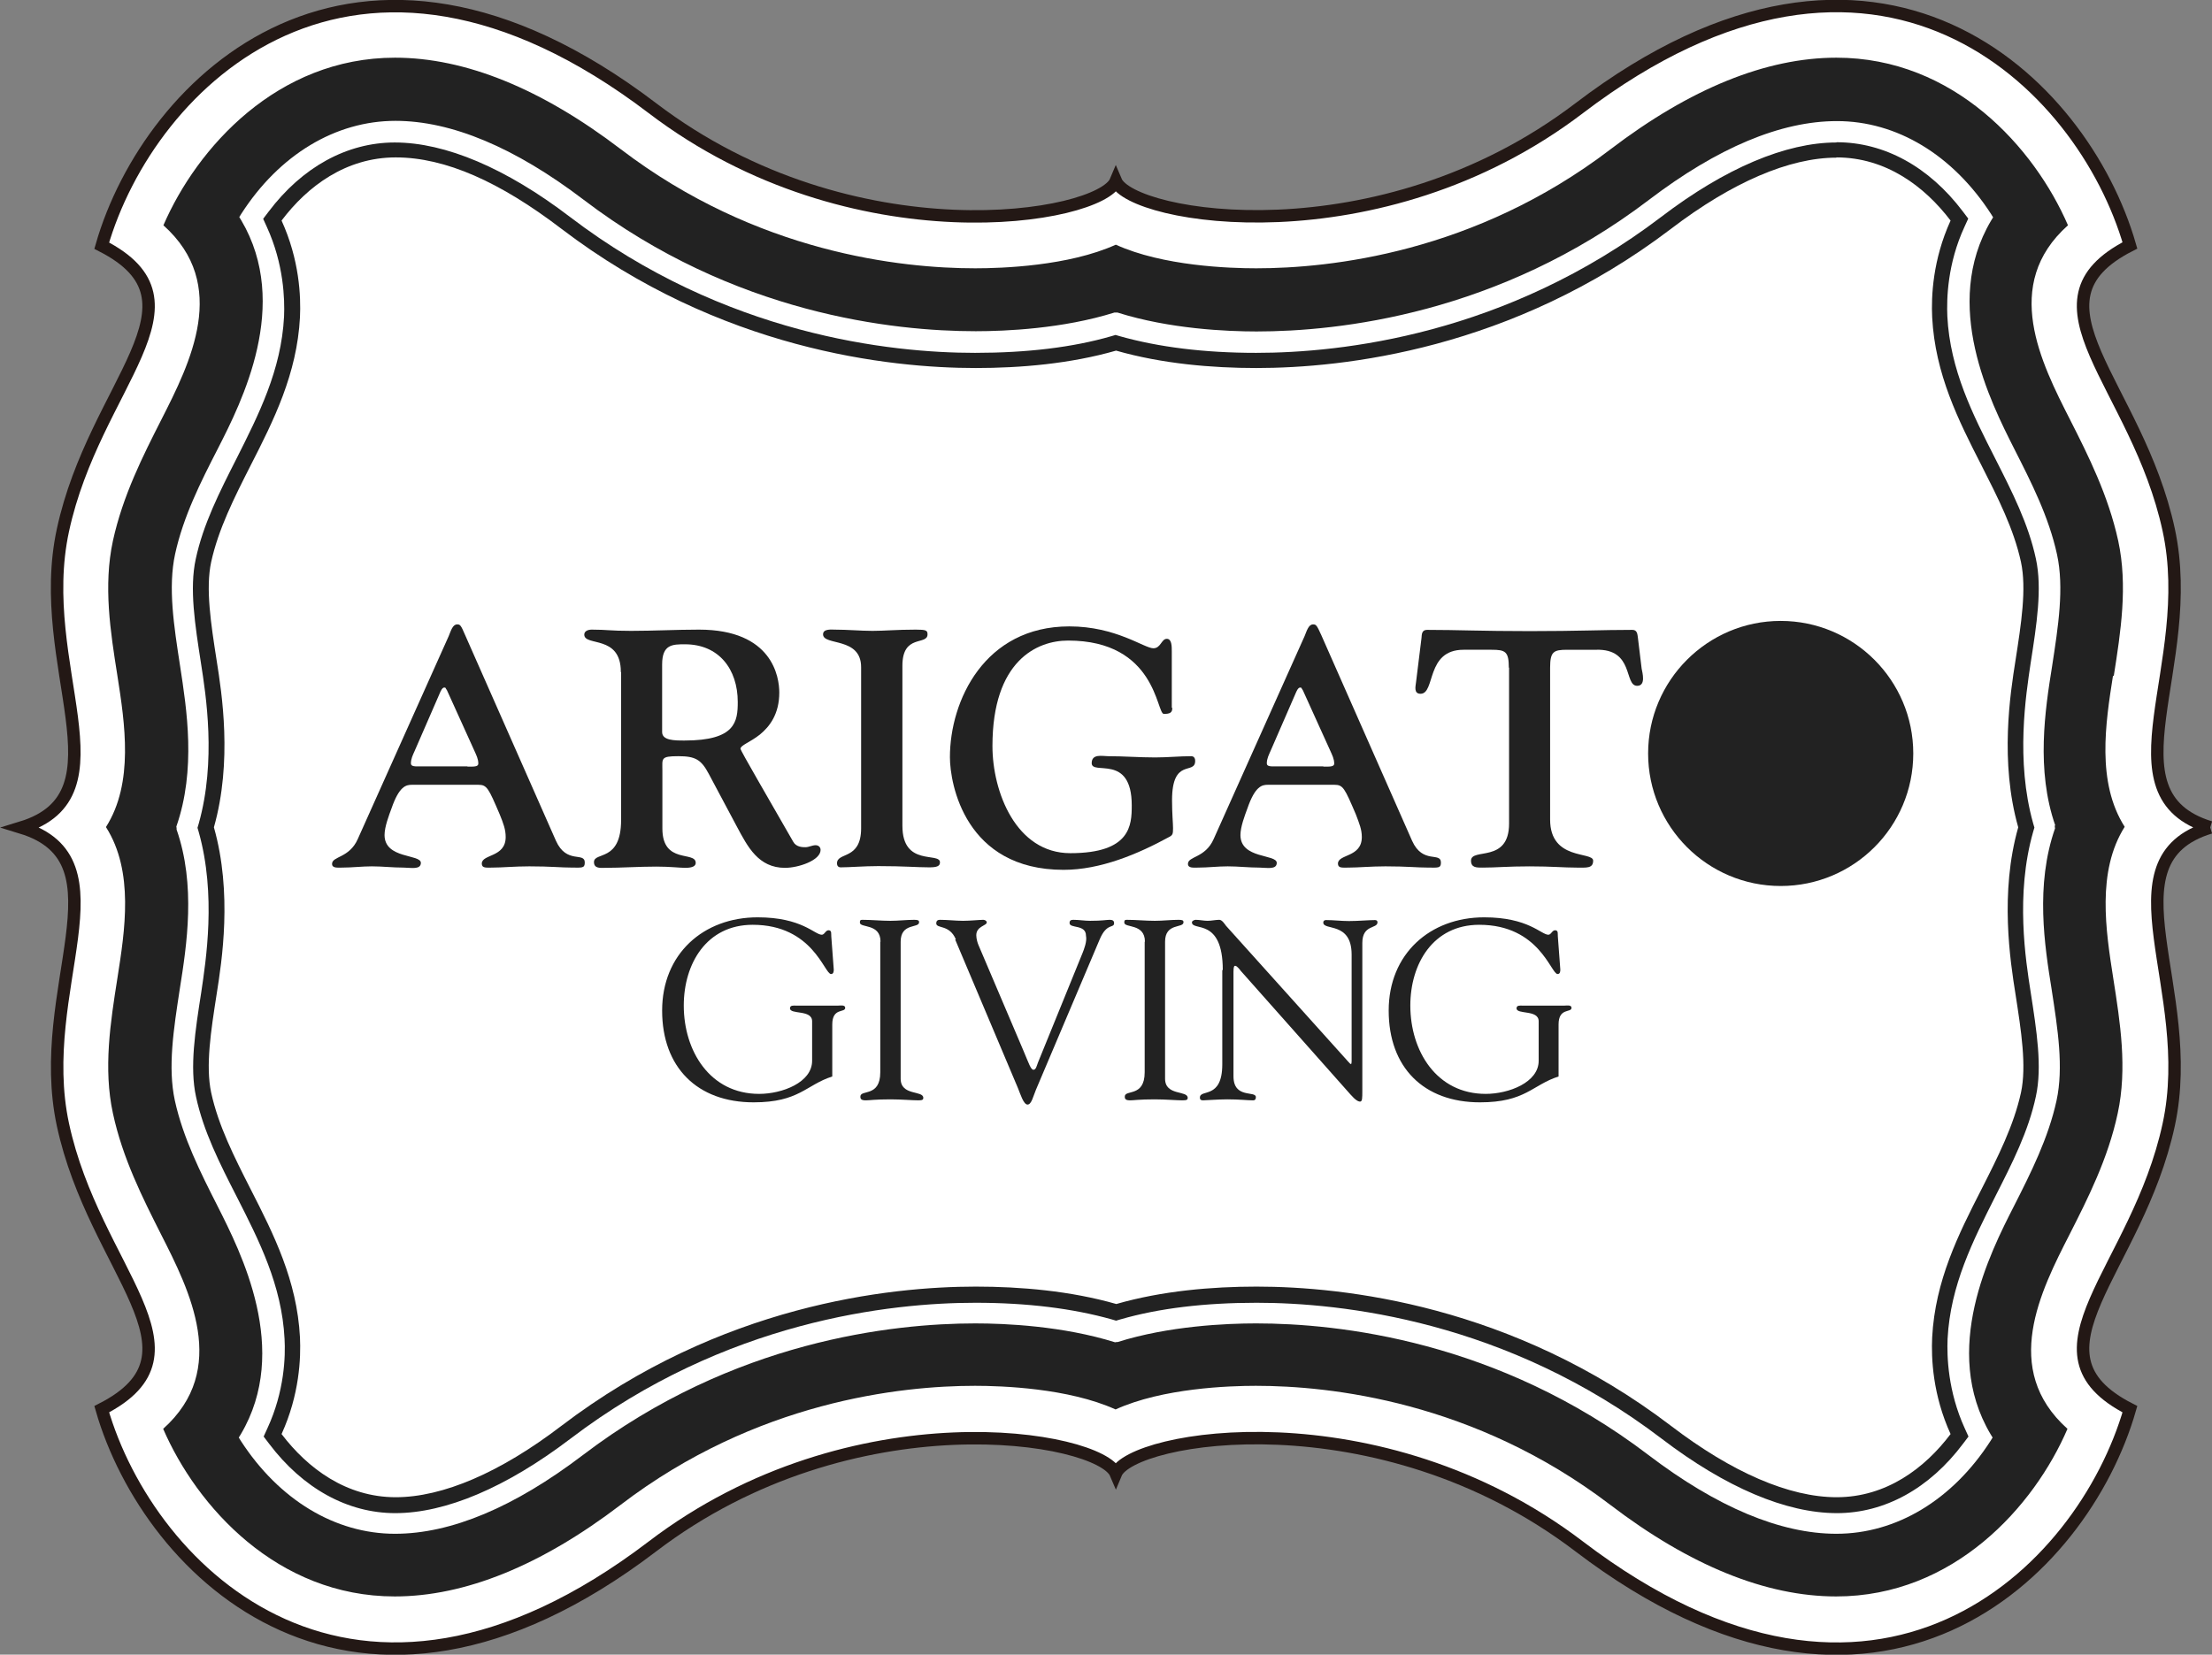
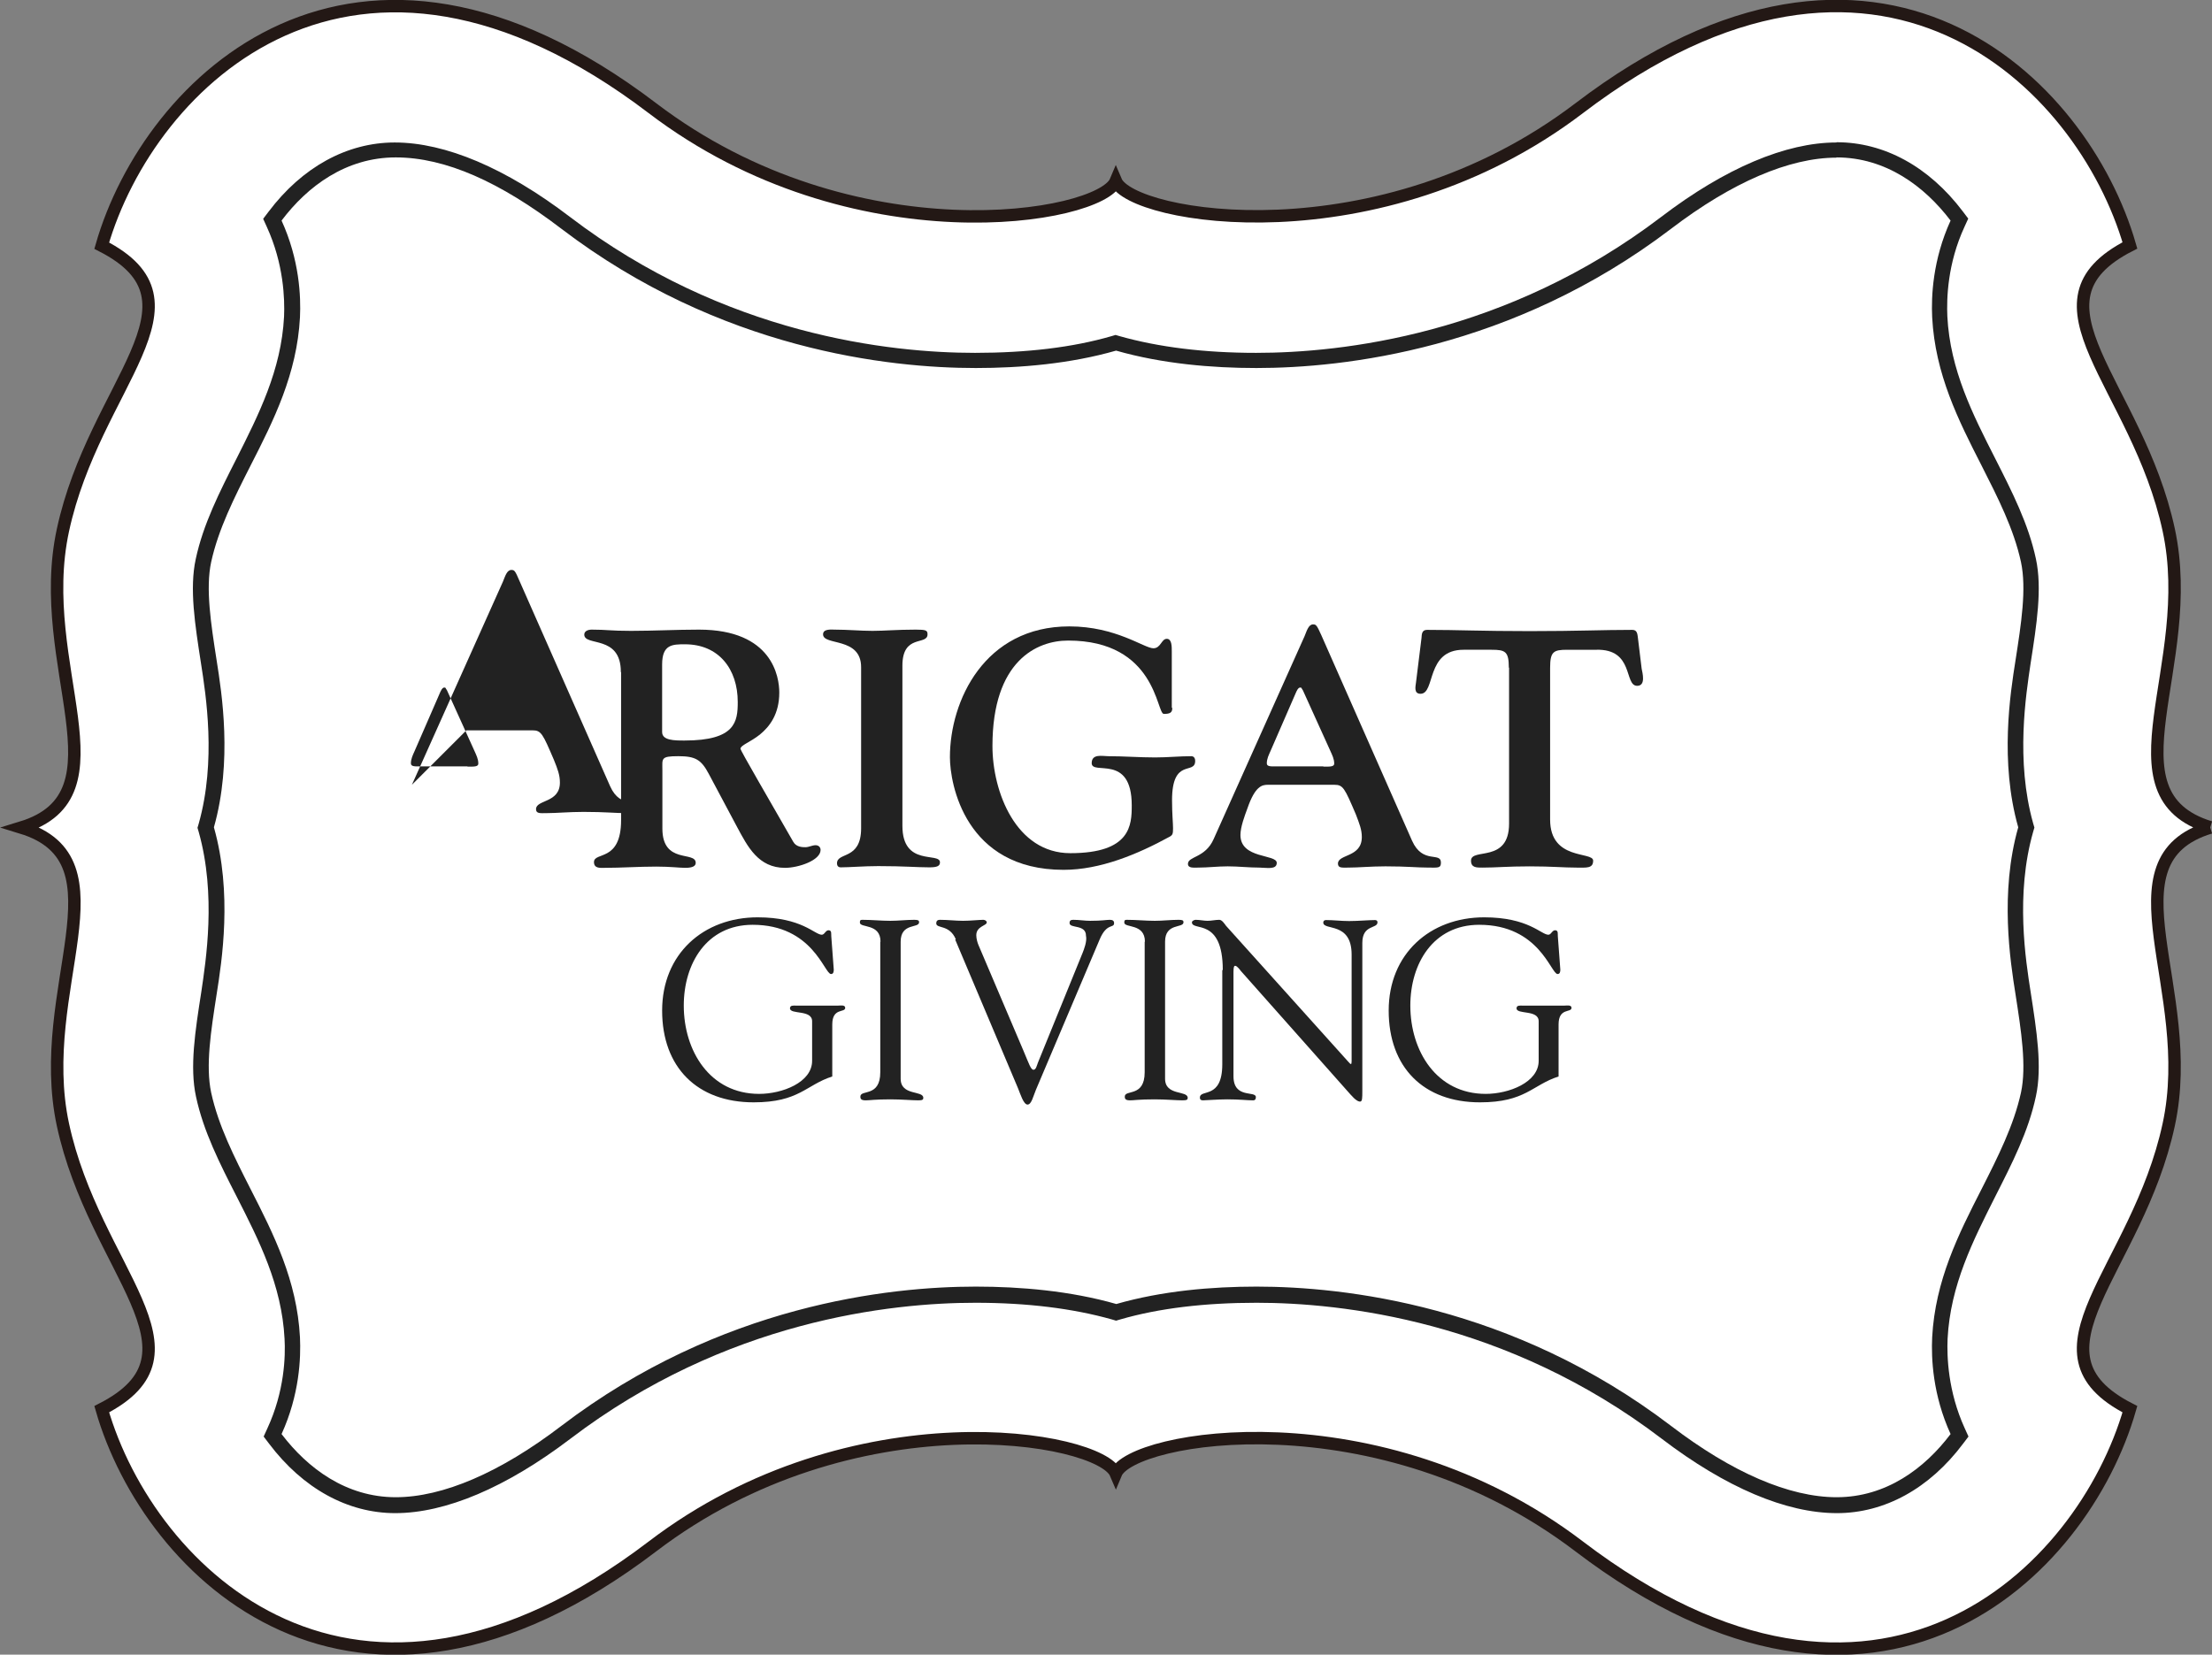
<svg xmlns="http://www.w3.org/2000/svg" id="_レイヤー_2" data-name="レイヤー 2" viewBox="0 0 88.93 66.54">
  <rect x="0" y="0" width="88.93" height="66.54" fill="#808080" stroke="none" />
  <defs>
    <style>
      .cls-1 {
        fill: #222;
      }

      .cls-2 {
        fill: #fff;
        stroke: #231815;
        stroke-width: .5px;
      }
    </style>
  </defs>
  <g id="_レイヤー_1-2" data-name="レイヤー 1">
    <g>
      <path class="cls-2" d="m88.86,33.27c-4.35-1.33-.49-6.5-1.67-11.96-1.27-5.89-6.05-9.15-1.56-11.44-1.9-6.61-10.13-14.67-22.14-5.52-8.05,6.13-17.99,4.44-18.63,2.93-.63,1.51-10.57,3.21-18.63-2.93C14.22-4.79,5.99,3.26,4.09,9.88c4.49,2.29-.29,5.55-1.56,11.44-1.18,5.45,2.68,10.63-1.67,11.96,4.35,1.33.5,6.5,1.67,11.95,1.27,5.89,6.05,9.15,1.56,11.44,1.9,6.61,10.13,14.67,22.14,5.52,8.05-6.14,17.99-4.44,18.63-2.93.63-1.52,10.57-3.21,18.63,2.93,12.01,9.15,20.24,1.1,22.14-5.52-4.49-2.29.29-5.55,1.56-11.44,1.18-5.45-2.68-10.63,1.67-11.95" />
      <path class="cls-1" d="m73.83,6.33c1.99,0,3.54,1.16,4.59,2.54-.72,1.58-.78,3.05-.74,3.89.12,2.29,1.06,4.15,1.98,5.95.67,1.32,1.3,2.56,1.59,3.89.23,1.08.01,2.48-.22,3.96-.21,1.32-.64,4.07.11,6.71-.75,2.64-.32,5.39-.11,6.71.23,1.48.45,2.89.22,3.96-.29,1.32-.92,2.57-1.59,3.89-.92,1.8-1.86,3.67-1.98,5.95-.04.84.02,2.31.74,3.89-1.04,1.38-2.59,2.54-4.58,2.54h0c-1.9,0-4.2-.99-6.66-2.87-6.39-4.87-13.18-5.6-16.66-5.6-1.79,0-3.8.17-5.64.7-1.85-.53-3.86-.7-5.65-.7-3.48,0-10.27.73-16.66,5.6-2.46,1.88-4.77,2.87-6.66,2.87-1.99,0-3.54-1.16-4.59-2.54.72-1.58.78-3.05.74-3.89-.12-2.29-1.06-4.15-1.98-5.95-.67-1.32-1.3-2.56-1.59-3.89-.23-1.08-.01-2.48.22-3.96.21-1.32.64-4.07-.11-6.71.75-2.65.32-5.39.11-6.71-.23-1.48-.45-2.89-.22-3.96.29-1.32.92-2.57,1.59-3.89.92-1.8,1.86-3.67,1.98-5.95.04-.84-.02-2.31-.74-3.89,1.04-1.38,2.59-2.54,4.59-2.54s4.2.99,6.66,2.87c6.39,4.87,13.18,5.6,16.66,5.6h0c1.79,0,3.8-.17,5.64-.7,1.85.53,3.86.7,5.64.7,3.48,0,10.27-.73,16.66-5.59,2.46-1.88,4.77-2.87,6.66-2.87m0-.61c-2.03,0-4.47,1.03-7.04,2.99-6.25,4.76-12.89,5.47-16.29,5.47-2.08,0-3.92-.23-5.48-.67l-.17-.05-.17.05c-1.55.45-3.4.67-5.48.67-3.4,0-10.05-.71-16.29-5.47-2.57-1.96-5-2.99-7.04-2.99-1.92,0-3.72.99-5.07,2.78l-.22.29.15.33c.68,1.49.72,2.9.69,3.6-.11,2.16-1.03,3.96-1.91,5.71-.69,1.36-1.34,2.64-1.64,4.04-.26,1.19-.03,2.64.21,4.19.2,1.28.62,3.93-.09,6.45l-.05.17.05.17c.71,2.52.29,5.17.1,6.45-.24,1.54-.47,3-.21,4.19.3,1.4.95,2.68,1.64,4.03.89,1.75,1.81,3.55,1.92,5.71.04.7,0,2.11-.69,3.6l-.15.33.22.29c1.36,1.8,3.16,2.79,5.07,2.79,2.03,0,4.46-1.03,7.04-2.99,6.25-4.76,12.89-5.47,16.29-5.47,2.08,0,3.92.23,5.48.67l.17.05.17-.05c1.55-.45,3.4-.67,5.48-.67,3.4,0,10.05.71,16.29,5.47,2.57,1.96,5,2.99,7.04,2.99,1.92,0,3.72-.99,5.07-2.79l.22-.29-.15-.33c-.68-1.49-.72-2.9-.69-3.6.11-2.16,1.03-3.96,1.91-5.71.69-1.36,1.34-2.63,1.64-4.04.26-1.19.03-2.64-.21-4.19-.2-1.28-.62-3.93.1-6.45l.05-.17-.05-.17c-.71-2.52-.29-5.17-.1-6.45.24-1.54.47-3,.21-4.19-.3-1.4-.95-2.68-1.64-4.04-.89-1.75-1.81-3.55-1.92-5.71-.03-.7,0-2.11.69-3.6l.15-.33-.22-.29c-1.36-1.8-3.16-2.78-5.07-2.78" />
-       <path class="cls-1" d="m84.98,27.19c.28-1.78.57-3.63.18-5.44-.4-1.83-1.21-3.44-1.93-4.86-1.17-2.3-2.77-5.44-.09-7.83-1.35-3.12-4.58-6.74-9.31-6.74-2.82,0-5.88,1.24-9.09,3.69-5.45,4.16-11.26,4.78-14.24,4.78-1.07,0-3.75-.09-5.64-.95-1.9.86-4.58.95-5.65.95-2.98,0-8.78-.62-14.24-4.78-3.21-2.45-6.27-3.69-9.09-3.69-4.73,0-7.96,3.62-9.31,6.74,2.67,2.39,1.08,5.53-.09,7.83-.72,1.42-1.54,3.03-1.94,4.86-.39,1.81-.1,3.65.18,5.42.3,1.92.67,4.31-.46,6.09,1.14,1.79.76,4.17.46,6.08-.28,1.78-.57,3.63-.18,5.43.39,1.82,1.21,3.43,1.92,4.84,1.17,2.3,2.77,5.46.1,7.85,1.35,3.12,4.58,6.74,9.31,6.74,2.82,0,5.88-1.24,9.09-3.69,5.45-4.16,11.26-4.78,14.24-4.78,1.07,0,3.75.09,5.65.95,1.89-.86,4.57-.95,5.64-.95,2.98,0,8.78.62,14.24,4.78,3.21,2.45,6.27,3.69,9.09,3.69h0c4.73,0,7.96-3.62,9.3-6.74-2.68-2.4-1.08-5.54.09-7.83.72-1.42,1.54-3.03,1.93-4.86.39-1.81.1-3.65-.18-5.43-.3-1.92-.67-4.3.46-6.09-1.14-1.79-.77-4.17-.47-6.08Zm-2.37,6v.06s.01.06.01.06c-.8,2.3-.42,4.71-.14,6.46.25,1.62.49,3.15.2,4.49-.33,1.51-1.03,2.9-1.71,4.24-.96,1.88-2.95,5.79-.94,9.18l.08.13-.08.13c-1.53,2.38-3.79,3.74-6.2,3.74-2.25,0-4.8-1.07-7.56-3.17-6.05-4.61-12.48-5.29-15.77-5.29-1.19,0-3.51.1-5.57.75h-.05s-.05.01-.05.01c-2.11-.66-4.42-.76-5.62-.76-3.3,0-9.73.69-15.77,5.29-2.76,2.1-5.3,3.17-7.56,3.17-2.4,0-4.66-1.36-6.2-3.74l-.08-.13.08-.13c2.01-3.39.01-7.31-.94-9.19-.68-1.34-1.38-2.73-1.71-4.23-.29-1.34-.05-2.87.2-4.5.28-1.76.65-4.16-.13-6.4v-.06s-.01-.06-.01-.06c.8-2.3.42-4.7.15-6.46-.25-1.62-.49-3.16-.2-4.5.33-1.51,1.03-2.9,1.72-4.24.96-1.88,2.94-5.79.94-9.18l-.08-.13.08-.13c1.53-2.38,3.79-3.74,6.2-3.74,2.25,0,4.8,1.07,7.56,3.17,6.05,4.61,12.48,5.29,15.77,5.29,1.19,0,3.5-.1,5.57-.75h.11s.02,0,.02,0c2.09.66,4.4.76,5.59.76,3.29,0,9.73-.69,15.77-5.29,2.76-2.1,5.3-3.17,7.56-3.17,2.41,0,4.66,1.36,6.2,3.74l.08.13-.08.13c-2.01,3.39-.02,7.3.93,9.18.68,1.34,1.39,2.73,1.72,4.25.29,1.34.05,2.88-.2,4.5-.28,1.75-.65,4.16.13,6.4Z" />
      <g>
        <g>
          <path class="cls-1" d="m33.7,40.44c.08,0,.28-.04.28.09,0,.21-.52-.02-.52.67v2.09c-1.06.34-1.33,1.04-3.16,1.04-2.27,0-3.68-1.41-3.68-3.69s1.66-3.75,3.84-3.75c1.78,0,2.29.7,2.58.7.11,0,.15-.18.27-.18.14,0,.1.15.11.24l.1,1.34c0,.08-.01.18-.11.18-.27,0-.73-1.98-3.15-1.98-1.85,0-2.77,1.56-2.77,3.25,0,1.82,1.05,3.55,3.03,3.55.93,0,2.13-.46,2.13-1.33v-1.59c0-.48-.89-.26-.89-.52,0-.13.14-.11.24-.11h1.71Z" />
          <path class="cls-1" d="m35.4,37.87c0-.75-.83-.54-.83-.77,0-.09.02-.11.1-.11.38,0,.75.04,1.13.04.32,0,.64-.04.95-.04.16,0,.2.02.2.1,0,.25-.74.01-.74.78v5.51c0,.7.91.46.91.77,0,.07-.03.1-.2.1-.24,0-.68-.04-1.12-.04-.63,0-.84.04-.99.04-.18,0-.22-.05-.22-.15,0-.3.8.04.8-.98v-5.25Z" />
          <path class="cls-1" d="m38.43,37.78c-.26-.62-.79-.42-.79-.65,0-.09.05-.14.14-.14.32,0,.64.04.94.04.28,0,.67-.04.81-.04.06,0,.14.04.14.1.01.14-.42.15-.42.52,0,.14.05.31.09.4l1.8,4.23c.23.54.3.78.41.78.1,0,.13-.16.18-.29l1.79-4.4c.06-.15.19-.48.14-.7,0-.47-.66-.28-.66-.51,0-.1.05-.13.15-.13.23,0,.45.04.68.04.49,0,.65-.04.79-.04.11,0,.17.04.17.13,0,.23-.29-.03-.58.66l-2.56,6.04c-.11.26-.18.6-.34.6-.16,0-.29-.43-.38-.65l-2.53-5.99Z" />
          <path class="cls-1" d="m46.03,37.87c0-.75-.83-.54-.83-.77,0-.09.02-.11.1-.11.38,0,.75.04,1.13.04.32,0,.64-.04.95-.04.16,0,.2.02.2.1,0,.25-.74.01-.74.78v5.51c0,.7.91.46.91.77,0,.07-.03.1-.21.1-.24,0-.68-.04-1.12-.04-.63,0-.84.04-.98.04-.18,0-.22-.05-.22-.15,0-.3.8.04.8-.98v-5.25Z" />
          <path class="cls-1" d="m49.16,39.01c0-2.14-1.24-1.54-1.24-1.92,0-.06.1-.1.15-.1.16,0,.32.04.48.04.15,0,.32-.04.47-.04.11,0,.21.16.27.24l4.9,5.45c.06.07.1.11.12.11s.03-.03.03-.11v-4.29c0-1.34-1.14-.95-1.14-1.29,0-.07.05-.1.11-.1.31,0,.61.04.93.04.35,0,.79-.04,1.04-.04.06,0,.1.03.1.09,0,.27-.61.08-.61.83v5.94c0,.3,0,.44-.09.44-.07,0-.18-.05-.39-.29l-4.41-4.97s-.14-.2-.22-.2c-.04,0-.07.03-.07.24v4.2c0,.92.9.57.9.84,0,.05-.01.13-.11.13-.25,0-.53-.04-1.04-.04-.36,0-.89.04-.97.04-.12,0-.13-.06-.13-.11,0-.36.9.09.9-1.34v-3.79Z" />
          <path class="cls-1" d="m62.9,40.44c.08,0,.28-.04.28.09,0,.21-.52-.02-.52.67v2.09c-1.06.34-1.33,1.04-3.16,1.04-2.27,0-3.67-1.41-3.67-3.69s1.66-3.75,3.84-3.75c1.78,0,2.29.7,2.58.7.11,0,.15-.18.27-.18.14,0,.1.15.11.24l.1,1.34c0,.08-.01.18-.11.18-.27,0-.73-1.98-3.15-1.98-1.85,0-2.77,1.56-2.77,3.25,0,1.82,1.05,3.55,3.03,3.55.93,0,2.13-.46,2.13-1.33v-1.59c0-.48-.89-.26-.89-.52,0-.13.14-.11.24-.11h1.71Z" />
        </g>
        <g>
-           <path class="cls-1" d="m16.56,31.56c-.23,0-.51.05-.82.95-.1.27-.28.74-.28,1.07,0,.97,1.46.76,1.46,1.12,0,.29-.42.19-.7.19-.43,0-.84-.05-1.27-.05-.4,0-.8.05-1.19.05-.19,0-.41.03-.41-.15,0-.31.69-.23,1.03-.99l3.66-8.17c.09-.22.16-.47.34-.47.12,0,.15.03.32.43l3.65,8.27c.43.96,1.16.43,1.16.88,0,.23-.12.2-.49.2-.49,0-.85-.05-1.74-.05-.59,0-1.09.05-1.49.05-.24,0-.42.03-.42-.16,0-.39.96-.24.96-1.07,0-.3-.09-.54-.24-.91-.45-1.05-.51-1.19-.86-1.19h-2.66Zm2.24-.73c.24,0,.43.01.43-.12,0-.19-.08-.34-.15-.5l-1.11-2.45c-.08-.11-.04-.11-.11-.11-.03,0-.08.01-.15.16l-1.04,2.39c-.07.16-.15.31-.15.5,0,.14.19.12.43.12h1.84Z" />
+           <path class="cls-1" d="m16.56,31.56l3.66-8.17c.09-.22.16-.47.34-.47.12,0,.15.03.32.43l3.65,8.27c.43.96,1.16.43,1.16.88,0,.23-.12.2-.49.2-.49,0-.85-.05-1.74-.05-.59,0-1.09.05-1.49.05-.24,0-.42.03-.42-.16,0-.39.96-.24.96-1.07,0-.3-.09-.54-.24-.91-.45-1.05-.51-1.19-.86-1.19h-2.66Zm2.24-.73c.24,0,.43.01.43-.12,0-.19-.08-.34-.15-.5l-1.11-2.45c-.08-.11-.04-.11-.11-.11-.03,0-.08.01-.15.16l-1.04,2.39c-.07.16-.15.31-.15.5,0,.14.19.12.43.12h1.84Z" />
          <path class="cls-1" d="m24.96,27.02c0-1.51-1.47-1.01-1.47-1.5,0-.13.13-.2.3-.2.62,0,.73.05,1.58.05.9,0,1.82-.05,2.73-.05,2.96,0,3.23,1.91,3.23,2.53,0,.87-.39,1.37-.78,1.69-.39.31-.78.43-.78.57,0,.08,1.15,2.04,2.12,3.74.12.22.38.22.49.22.14,0,.27-.08.41-.08.12,0,.2.08.2.19,0,.42-.89.72-1.43.72-1.07,0-1.5-.85-1.92-1.63l-1.14-2.14c-.31-.59-.55-.72-1.23-.72-.72,0-.64.09-.64.57v2.34c0,1.45,1.34.89,1.34,1.38,0,.12-.11.2-.42.2-.23,0-.59-.05-1.16-.05-.73,0-1.41.05-2.08.05-.15,0-.43.04-.43-.23,0-.43,1.09.01,1.09-1.69v-5.94Zm1.66,2.42c0,.34.5.34.9.34,2.05,0,2.14-.76,2.14-1.55,0-1.32-.76-2.32-2.12-2.32-.5,0-.92,0-.92.81v2.73Z" />
          <path class="cls-1" d="m36.28,33.21c0,1.66,1.51,1.04,1.51,1.47,0,.15-.12.2-.43.2-.5,0-1-.05-2.05-.05-.58,0-1.16.05-1.51.05-.12,0-.15-.09-.15-.16,0-.47.97-.12.97-1.41v-6.48c0-1.23-1.53-.85-1.53-1.32,0-.23.34-.19.46-.19.53,0,1.05.05,1.53.05s.97-.05,1.74-.05c.41,0,.47.03.47.19,0,.46-1.01-.03-1.01,1.26v6.44Z" />
          <path class="cls-1" d="m47.13,28.47c0,.18-.08.24-.34.24-.3,0-.3-2.95-3.85-2.95-1.26,0-3.04.82-3.04,4.24,0,1.85.95,4.31,3.13,4.31,2.43,0,2.47-1.13,2.47-1.92,0-2.11-1.61-1.19-1.61-1.7,0-.39.43-.28.66-.28.64,0,1.26.05,1.89.05.5,0,.97-.05,1.46-.05.07,0,.15.05.15.19,0,.58-.93-.15-.93,1.58,0,.55.04.93.04,1.12,0,.22-.01.28-.14.35-1.28.7-2.78,1.33-4.26,1.33-3.96,0-4.57-3.46-4.57-4.53,0-2.27,1.39-5.26,4.8-5.26,1.88,0,3.01.88,3.38.88.3,0,.32-.38.54-.38.2,0,.2.3.2.51v2.26Z" />
          <path class="cls-1" d="m50.97,31.56c-.23,0-.51.05-.82.95-.1.27-.28.74-.28,1.07,0,.97,1.46.76,1.46,1.12,0,.29-.42.19-.7.19-.43,0-.84-.05-1.27-.05-.41,0-.8.05-1.19.05-.19,0-.41.03-.41-.15,0-.31.69-.23,1.03-.99l3.66-8.17c.09-.22.16-.47.34-.47.12,0,.15.03.33.43l3.65,8.27c.43.96,1.16.43,1.16.88,0,.23-.12.2-.49.2-.49,0-.85-.05-1.74-.05-.59,0-1.09.05-1.49.05-.24,0-.42.03-.42-.16,0-.39.96-.24.96-1.07,0-.3-.1-.54-.24-.91-.45-1.05-.51-1.19-.86-1.19h-2.66Zm2.24-.73c.24,0,.43.01.43-.12,0-.19-.08-.34-.15-.5l-1.11-2.45c-.08-.11-.04-.11-.11-.11-.03,0-.08.01-.15.16l-1.04,2.39c-.07.16-.15.31-.15.5,0,.14.19.12.43.12h1.84Z" />
          <path class="cls-1" d="m60.66,26.85c0-.65-.14-.72-.69-.72h-1.13c-1.53,0-1.12,1.77-1.73,1.77-.28,0-.2-.3-.18-.47l.22-1.78c.01-.14.01-.32.22-.32,1.26,0,2.16.05,4.13.05s2.88-.05,4.13-.05c.2,0,.2.19.22.32l.15,1.24c.03.16.18.69-.18.69-.54,0-.11-1.5-1.66-1.45h-1.15c-.55,0-.69.07-.69.72v6.11c0,1.66,1.73,1.27,1.73,1.65,0,.32-.27.28-.66.28-.54,0-.99-.05-1.89-.05s-1.35.05-1.89.05c-.24,0-.47.01-.47-.28,0-.53,1.53.12,1.53-1.49v-6.27Z" />
-           <path class="cls-1" d="m76.92,30.3c0,2.95-2.39,5.33-5.33,5.33s-5.33-2.39-5.33-5.33,2.39-5.33,5.33-5.33,5.33,2.39,5.33,5.33Z" />
        </g>
      </g>
    </g>
  </g>
</svg>